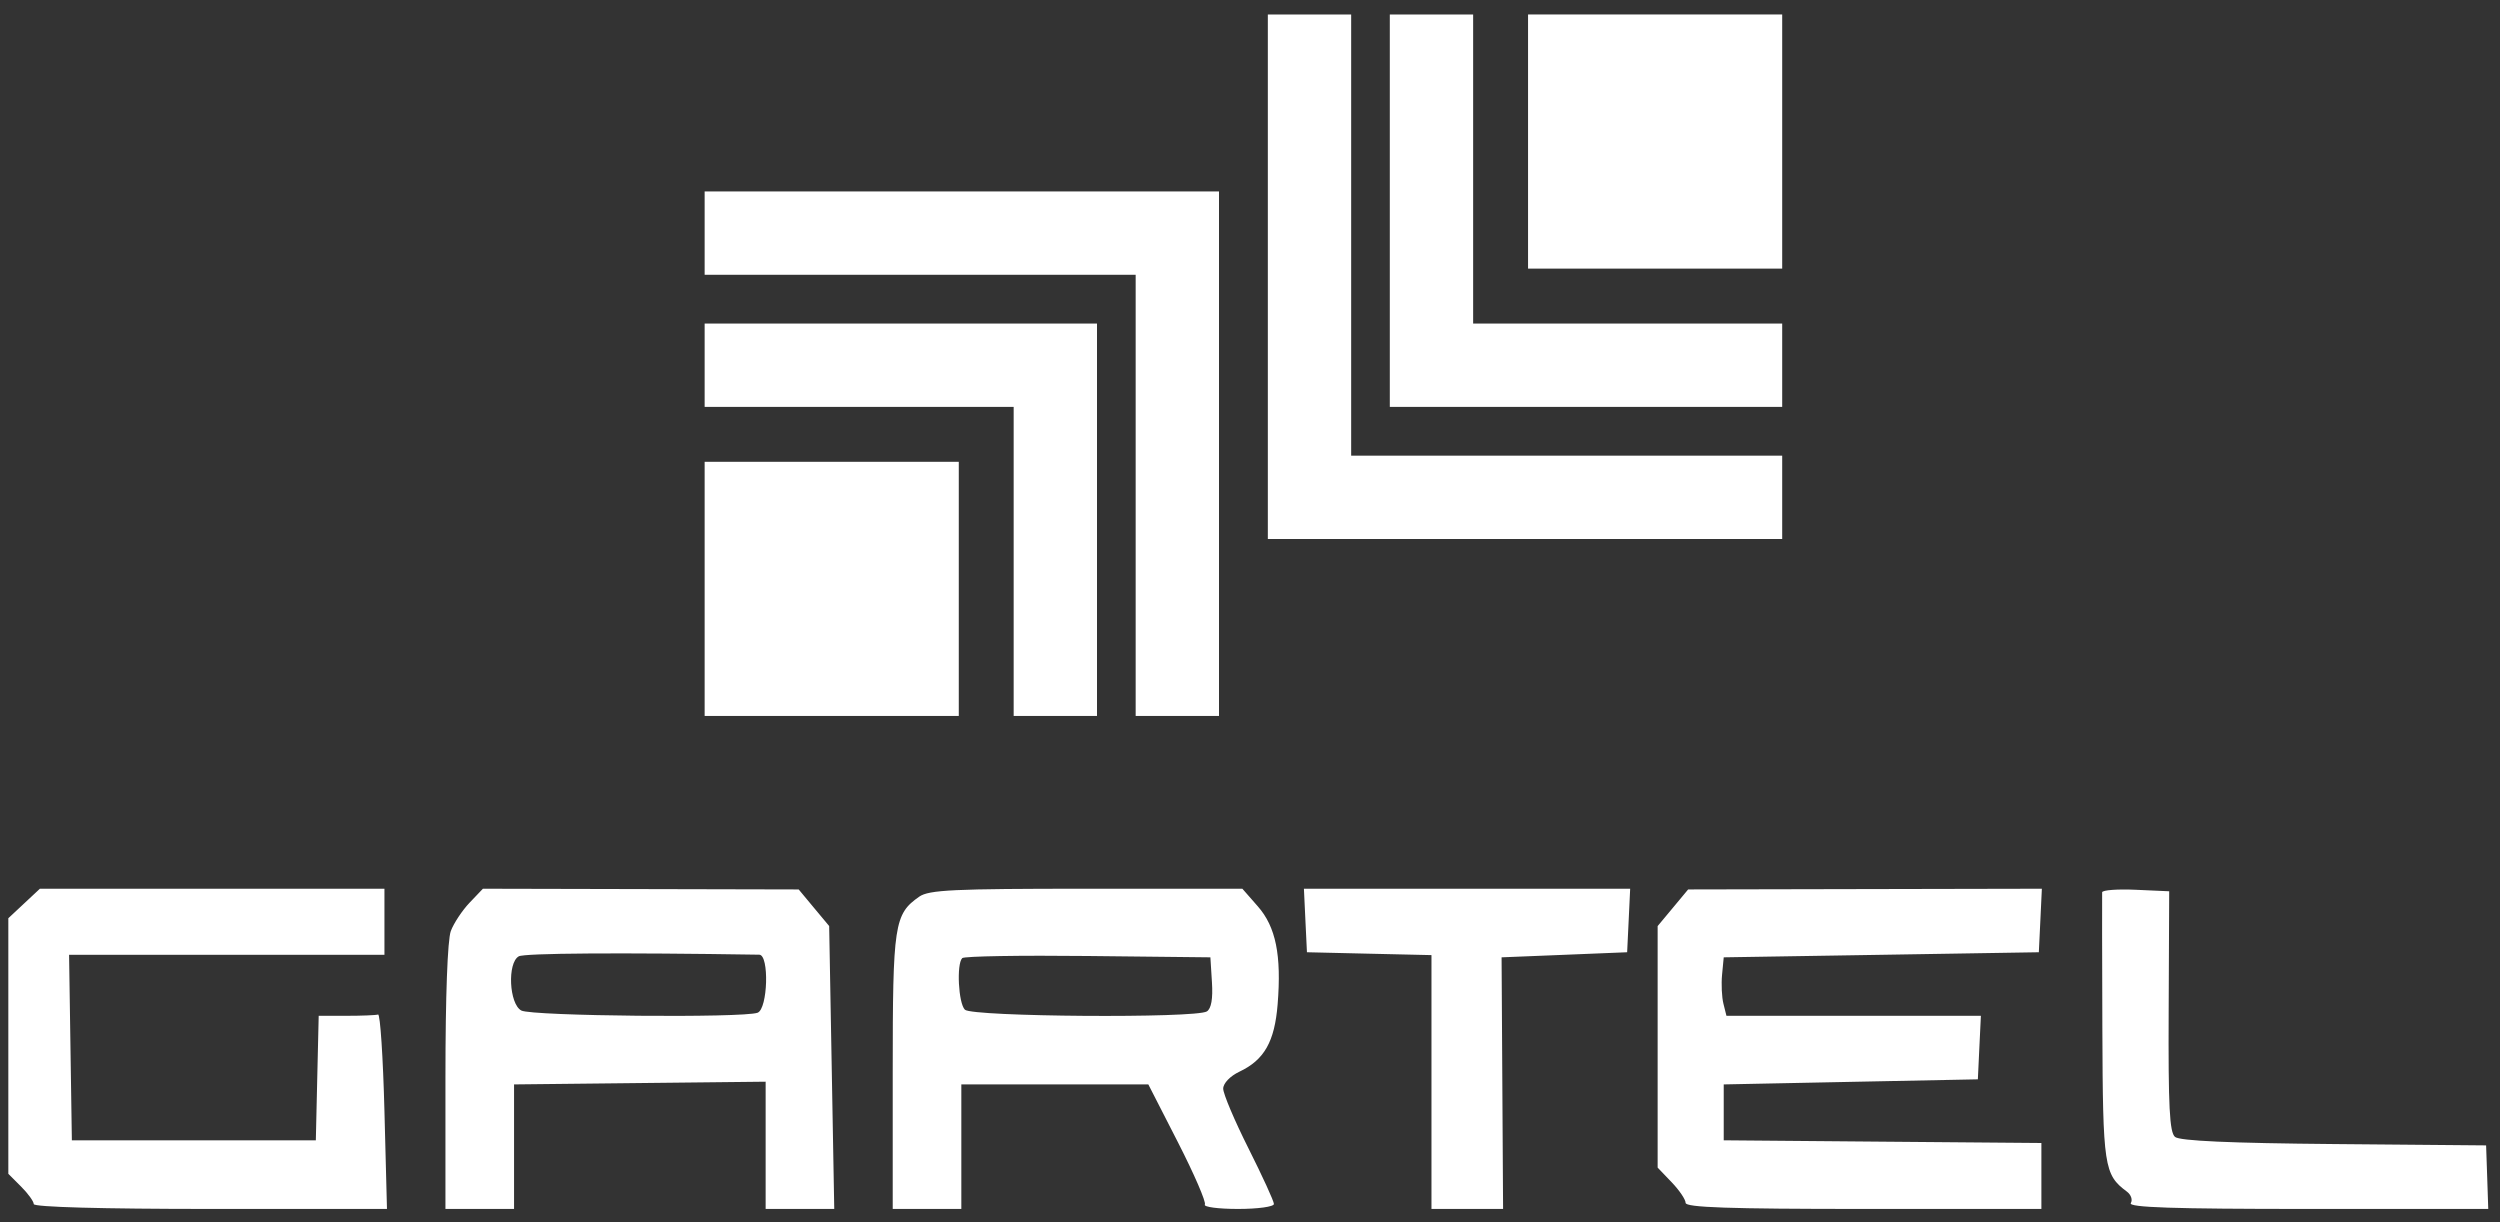
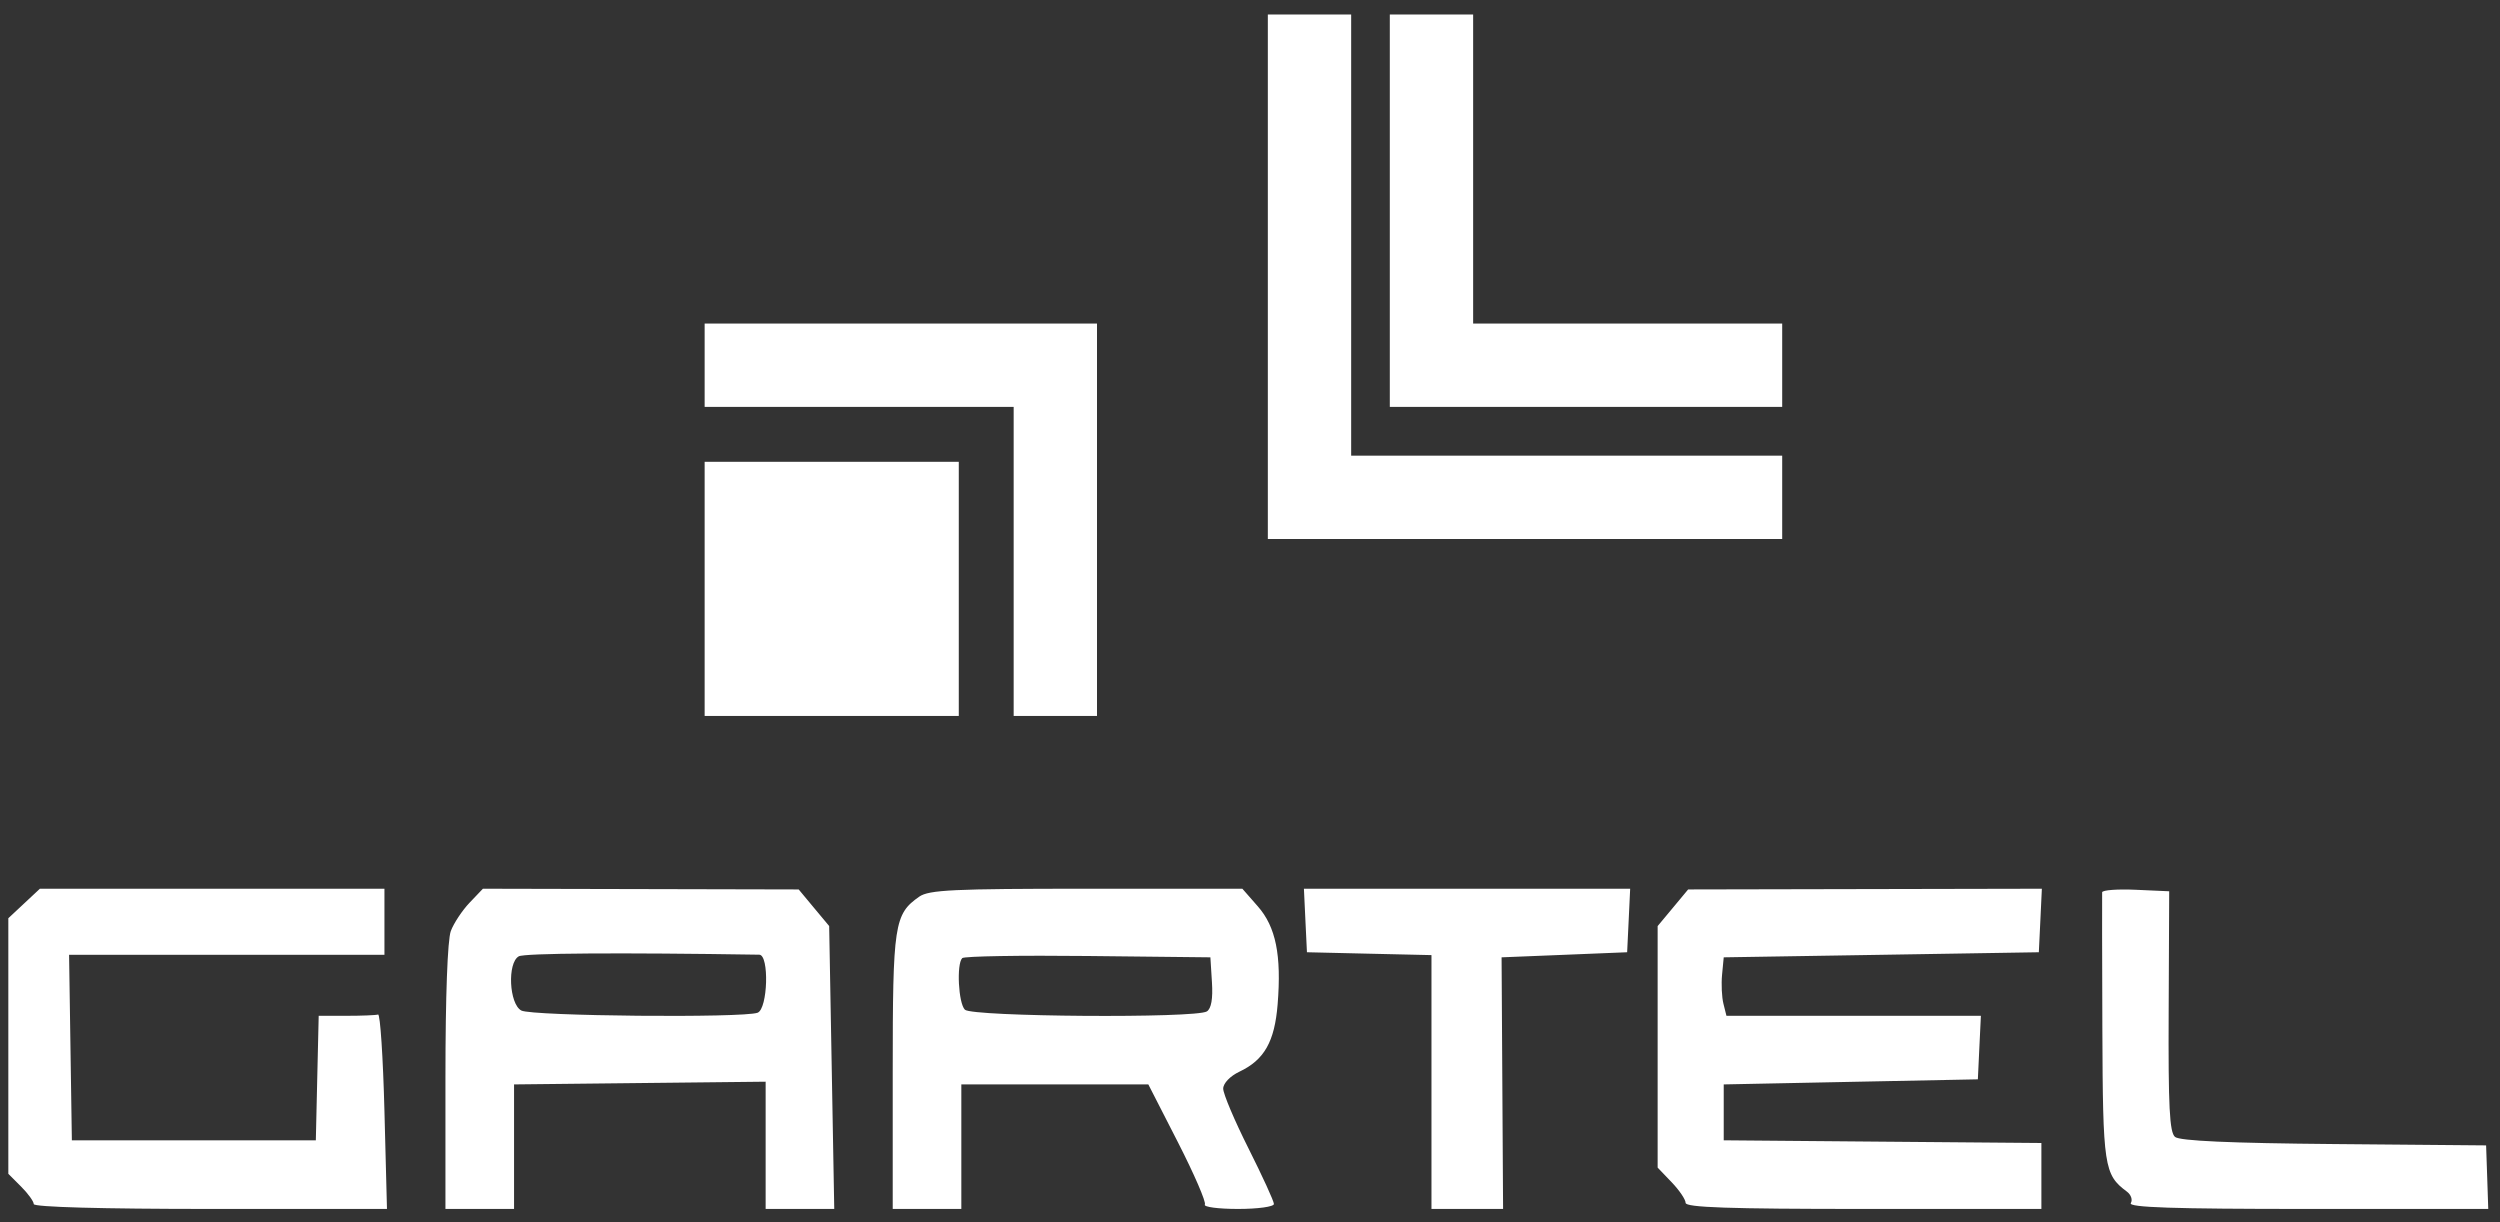
<svg xmlns="http://www.w3.org/2000/svg" width="90" height="44" viewBox="0 0 90 44" fill="none">
  <rect x="0" y="0" width="90" height="44" fill="#333333" stroke="none" />
  <rect x="25.367" y="16.625" width="9.149" height="9.149" fill="white" />
  <path d="M25.367 13.148L37.992 13.148V25.774" stroke="white" stroke-width="3" />
-   <path d="M25.367 8.392L42.384 8.392V25.774" stroke="white" stroke-width="3" />
-   <rect x="64.159" y="9.67" width="9.149" height="9.149" transform="rotate(-180 64.159 9.67)" fill="white" />
  <path d="M64.159 13.148L51.533 13.148L51.533 0.522" stroke="white" stroke-width="3" />
  <path d="M64.159 17.904L47.142 17.904L47.142 0.522" stroke="white" stroke-width="3" />
-   <path fill-rule="evenodd" clip-rule="evenodd" d="M0.868 32.525L0.3 33.056V37.657V42.257L0.757 42.715C1.009 42.966 1.215 43.251 1.215 43.347C1.215 43.454 3.658 43.522 7.573 43.522L13.931 43.522L13.84 39.999C13.79 38.062 13.687 36.498 13.611 36.523C13.536 36.548 13.024 36.569 12.473 36.569H11.473L11.421 38.81L11.37 41.051H6.978H2.587L2.537 37.712L2.487 34.373H8.164H13.84V33.184V31.994H7.638H1.436L0.868 32.525ZM16.905 32.497C16.641 32.774 16.337 33.232 16.23 33.516C16.111 33.831 16.036 35.868 16.036 38.776V43.522L17.271 43.522L18.506 43.522V41.28V39.039L23.035 38.99L27.563 38.941V41.231V43.522L28.798 43.522L30.033 43.522L29.942 38.43L29.85 33.337L29.301 32.679L28.753 32.02L23.069 32.007L17.385 31.994L16.905 32.497ZM33.092 32.28C32.192 32.91 32.138 33.272 32.138 38.572V43.522L33.373 43.522L34.608 43.522V41.28V39.039H37.974H41.34L42.406 41.123C42.992 42.27 43.428 43.278 43.375 43.364C43.321 43.451 43.859 43.522 44.569 43.522C45.288 43.522 45.861 43.442 45.861 43.343C45.861 43.244 45.449 42.345 44.946 41.343C44.443 40.342 44.033 39.373 44.035 39.19C44.037 38.997 44.284 38.74 44.618 38.581C45.515 38.157 45.887 37.5 45.995 36.152C46.137 34.385 45.931 33.367 45.28 32.627L44.725 31.994H39.112C34.322 31.994 33.44 32.036 33.092 32.28ZM46.995 33.138L47.05 34.281L49.291 34.333L51.533 34.384V38.953V43.522H52.822H54.111L54.084 38.993L54.057 34.464L56.317 34.373L58.577 34.281L58.632 33.138L58.686 31.994H52.814H46.941L46.995 33.138ZM60.224 32.68L59.675 33.339V37.686V42.034L60.178 42.559C60.455 42.848 60.682 43.182 60.682 43.303C60.682 43.468 62.241 43.522 67.086 43.522H73.49V42.335V41.148L67.772 41.1L62.054 41.051V40.045V39.039L66.628 38.947L71.203 38.856L71.257 37.712L71.312 36.569H66.732H62.152L62.044 36.136C61.984 35.899 61.962 35.425 61.995 35.084L62.054 34.464L67.726 34.373L73.398 34.281L73.453 33.138L73.507 31.994L67.14 32.007L60.773 32.02L60.224 32.68ZM75.677 32.123C75.672 32.203 75.676 34.409 75.685 37.025C75.703 42.01 75.745 42.286 76.569 42.899C76.718 43.01 76.781 43.195 76.709 43.311C76.612 43.468 78.221 43.522 83.078 43.522H89.577L89.539 42.378L89.5 41.234L84.026 41.186C80.282 41.153 78.474 41.072 78.302 40.93C78.103 40.764 78.056 39.849 78.072 36.404L78.091 32.086L76.888 32.032C76.227 32.002 75.682 32.043 75.677 32.123ZM27.334 34.369C27.698 34.375 27.642 36.316 27.274 36.458C26.767 36.652 19.147 36.582 18.768 36.379C18.328 36.144 18.258 34.661 18.676 34.428C18.88 34.313 22.312 34.29 27.334 34.369ZM43.63 35.361C43.668 35.955 43.606 36.31 43.447 36.411C43.049 36.663 34.993 36.606 34.736 36.349C34.502 36.116 34.431 34.702 34.641 34.492C34.71 34.423 36.748 34.389 39.17 34.416L43.574 34.464L43.63 35.361Z" fill="white" />
+   <path fill-rule="evenodd" clip-rule="evenodd" d="M0.868 32.525L0.3 33.056V37.657V42.257L0.757 42.715C1.009 42.966 1.215 43.251 1.215 43.347C1.215 43.454 3.658 43.522 7.573 43.522L13.931 43.522L13.84 39.999C13.79 38.062 13.687 36.498 13.611 36.523C13.536 36.548 13.024 36.569 12.473 36.569H11.473L11.421 38.81L11.37 41.051H6.978H2.587L2.537 37.712L2.487 34.373H8.164H13.84V33.184V31.994H7.638H1.436L0.868 32.525ZM16.905 32.497C16.641 32.774 16.337 33.232 16.23 33.516C16.111 33.831 16.036 35.868 16.036 38.776V43.522L17.271 43.522L18.506 43.522V41.28V39.039L23.035 38.99L27.563 38.941V41.231V43.522L28.798 43.522L30.033 43.522L29.942 38.43L29.85 33.337L29.301 32.679L28.753 32.02L23.069 32.007L17.385 31.994L16.905 32.497M33.092 32.28C32.192 32.91 32.138 33.272 32.138 38.572V43.522L33.373 43.522L34.608 43.522V41.28V39.039H37.974H41.34L42.406 41.123C42.992 42.27 43.428 43.278 43.375 43.364C43.321 43.451 43.859 43.522 44.569 43.522C45.288 43.522 45.861 43.442 45.861 43.343C45.861 43.244 45.449 42.345 44.946 41.343C44.443 40.342 44.033 39.373 44.035 39.19C44.037 38.997 44.284 38.74 44.618 38.581C45.515 38.157 45.887 37.5 45.995 36.152C46.137 34.385 45.931 33.367 45.28 32.627L44.725 31.994H39.112C34.322 31.994 33.44 32.036 33.092 32.28ZM46.995 33.138L47.05 34.281L49.291 34.333L51.533 34.384V38.953V43.522H52.822H54.111L54.084 38.993L54.057 34.464L56.317 34.373L58.577 34.281L58.632 33.138L58.686 31.994H52.814H46.941L46.995 33.138ZM60.224 32.68L59.675 33.339V37.686V42.034L60.178 42.559C60.455 42.848 60.682 43.182 60.682 43.303C60.682 43.468 62.241 43.522 67.086 43.522H73.49V42.335V41.148L67.772 41.1L62.054 41.051V40.045V39.039L66.628 38.947L71.203 38.856L71.257 37.712L71.312 36.569H66.732H62.152L62.044 36.136C61.984 35.899 61.962 35.425 61.995 35.084L62.054 34.464L67.726 34.373L73.398 34.281L73.453 33.138L73.507 31.994L67.14 32.007L60.773 32.02L60.224 32.68ZM75.677 32.123C75.672 32.203 75.676 34.409 75.685 37.025C75.703 42.01 75.745 42.286 76.569 42.899C76.718 43.01 76.781 43.195 76.709 43.311C76.612 43.468 78.221 43.522 83.078 43.522H89.577L89.539 42.378L89.5 41.234L84.026 41.186C80.282 41.153 78.474 41.072 78.302 40.93C78.103 40.764 78.056 39.849 78.072 36.404L78.091 32.086L76.888 32.032C76.227 32.002 75.682 32.043 75.677 32.123ZM27.334 34.369C27.698 34.375 27.642 36.316 27.274 36.458C26.767 36.652 19.147 36.582 18.768 36.379C18.328 36.144 18.258 34.661 18.676 34.428C18.88 34.313 22.312 34.29 27.334 34.369ZM43.63 35.361C43.668 35.955 43.606 36.31 43.447 36.411C43.049 36.663 34.993 36.606 34.736 36.349C34.502 36.116 34.431 34.702 34.641 34.492C34.71 34.423 36.748 34.389 39.17 34.416L43.574 34.464L43.63 35.361Z" fill="white" />
</svg>